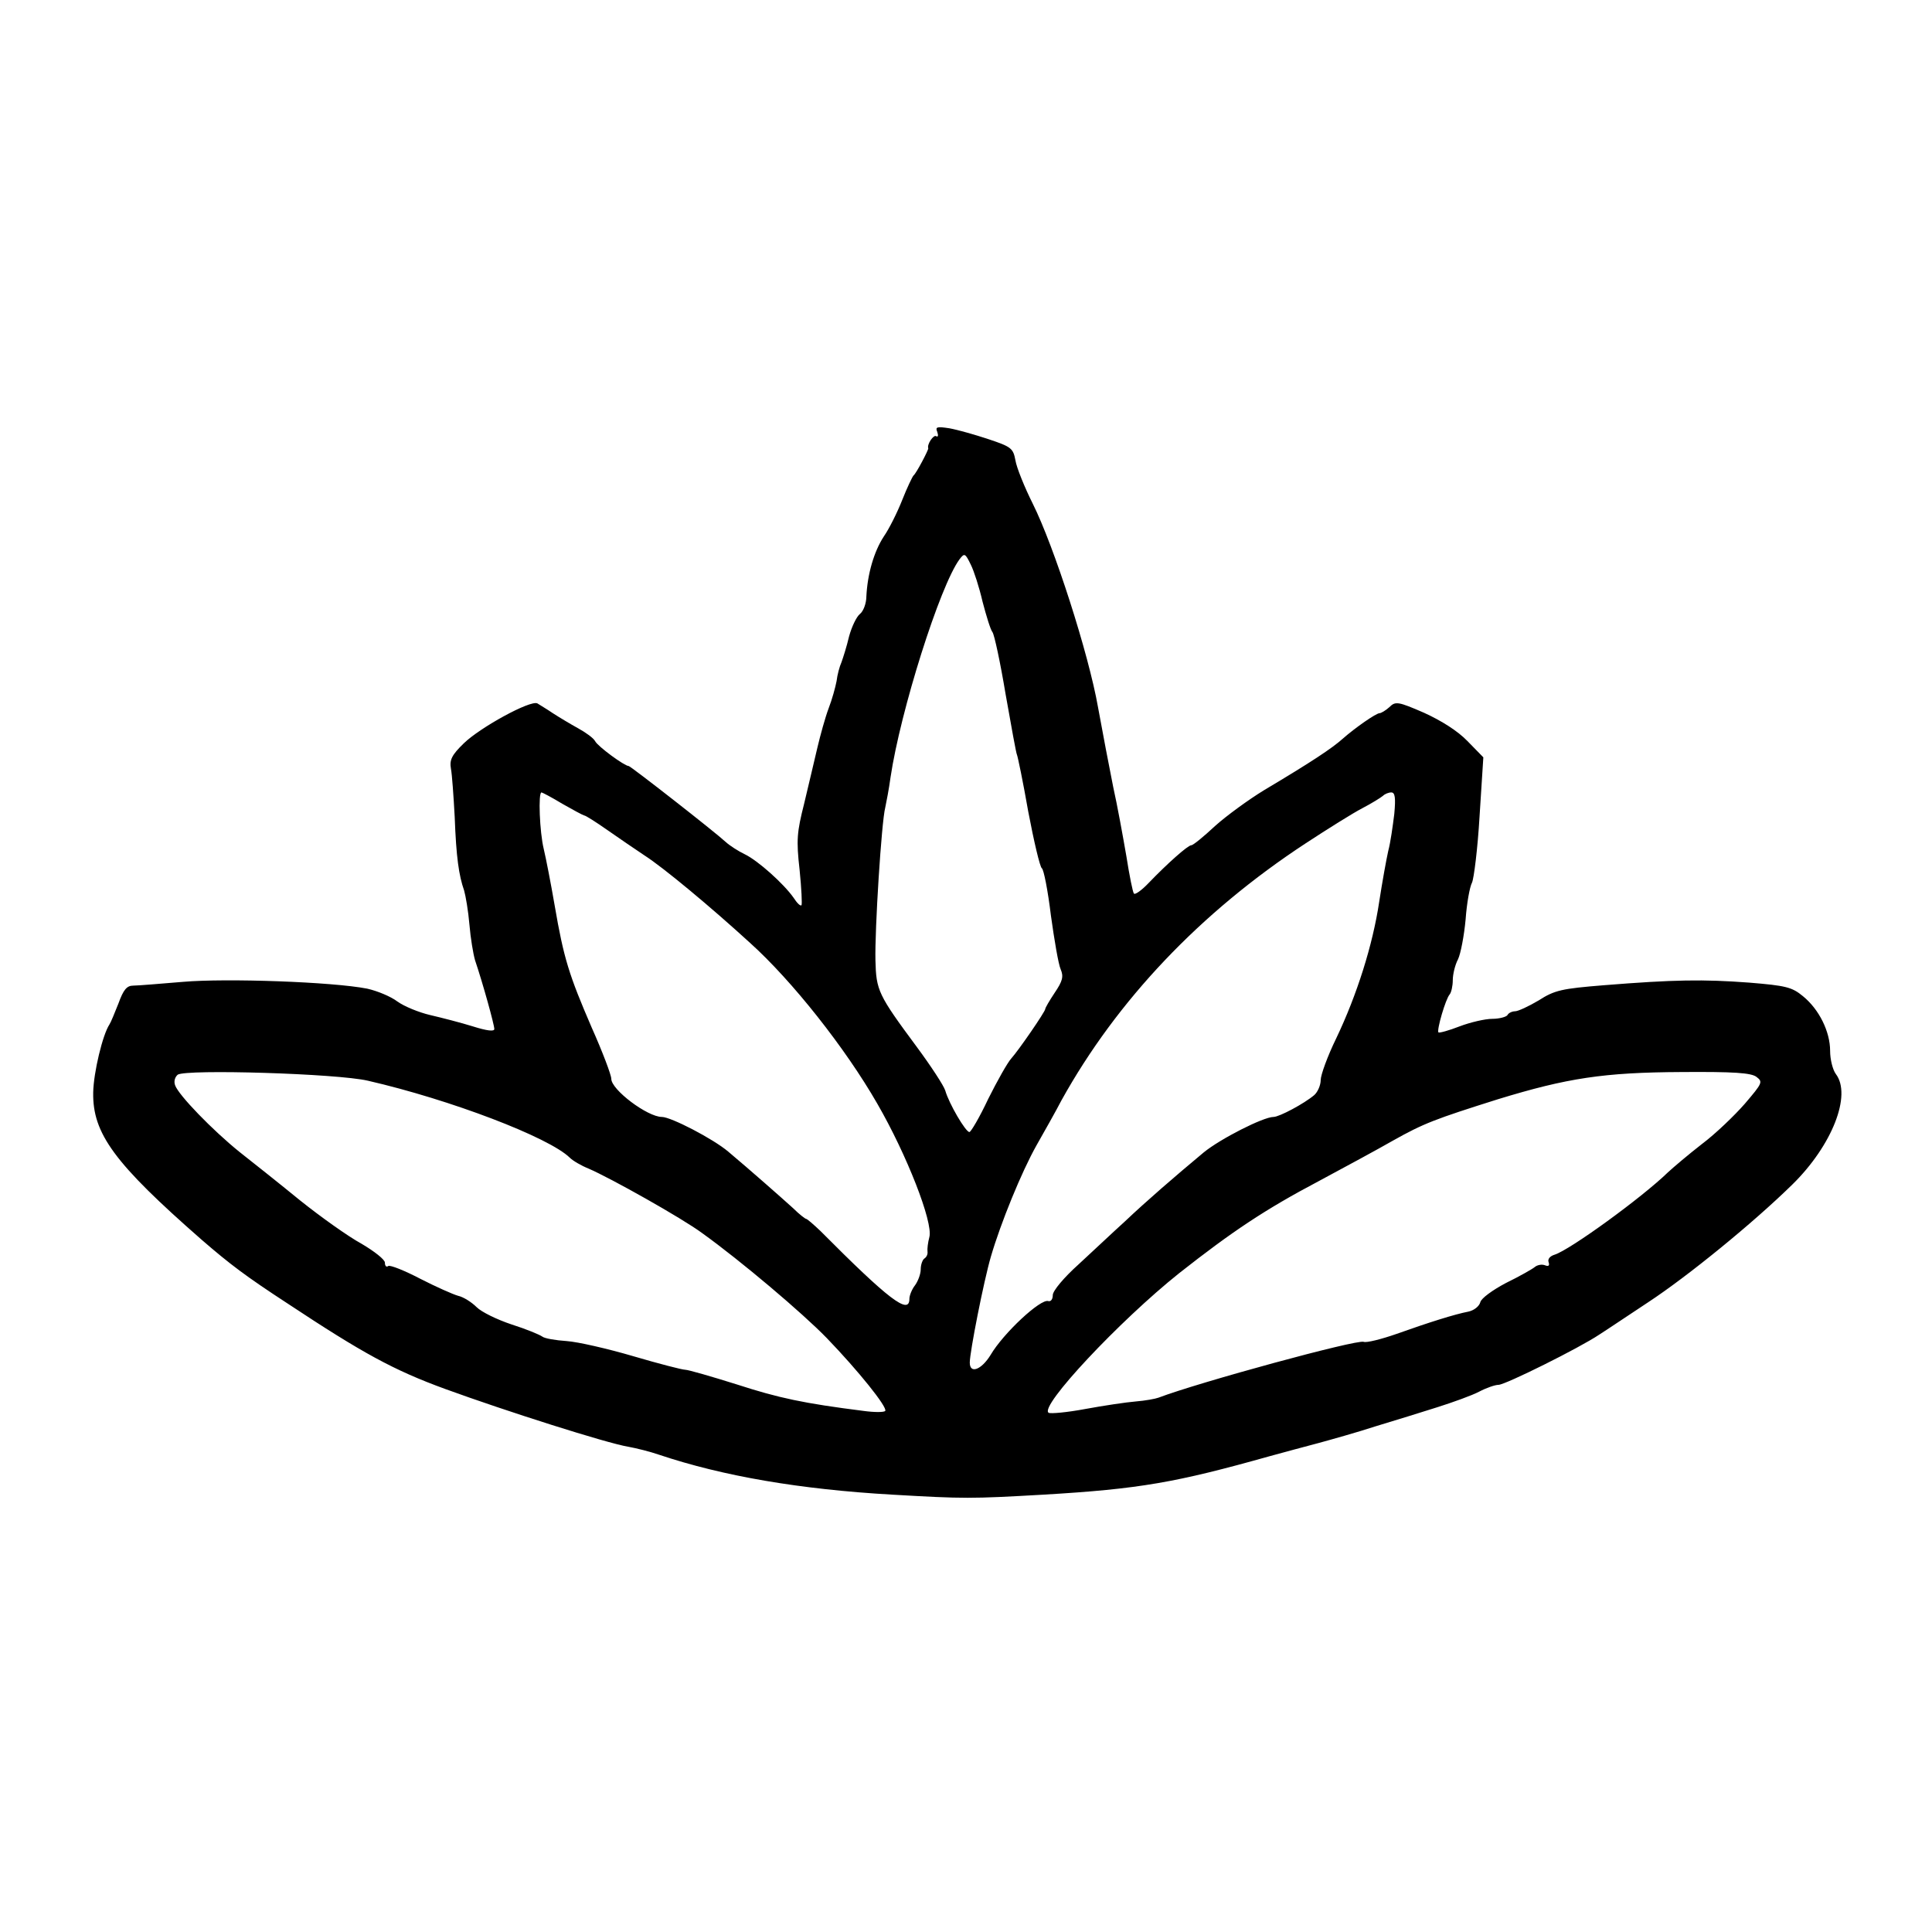
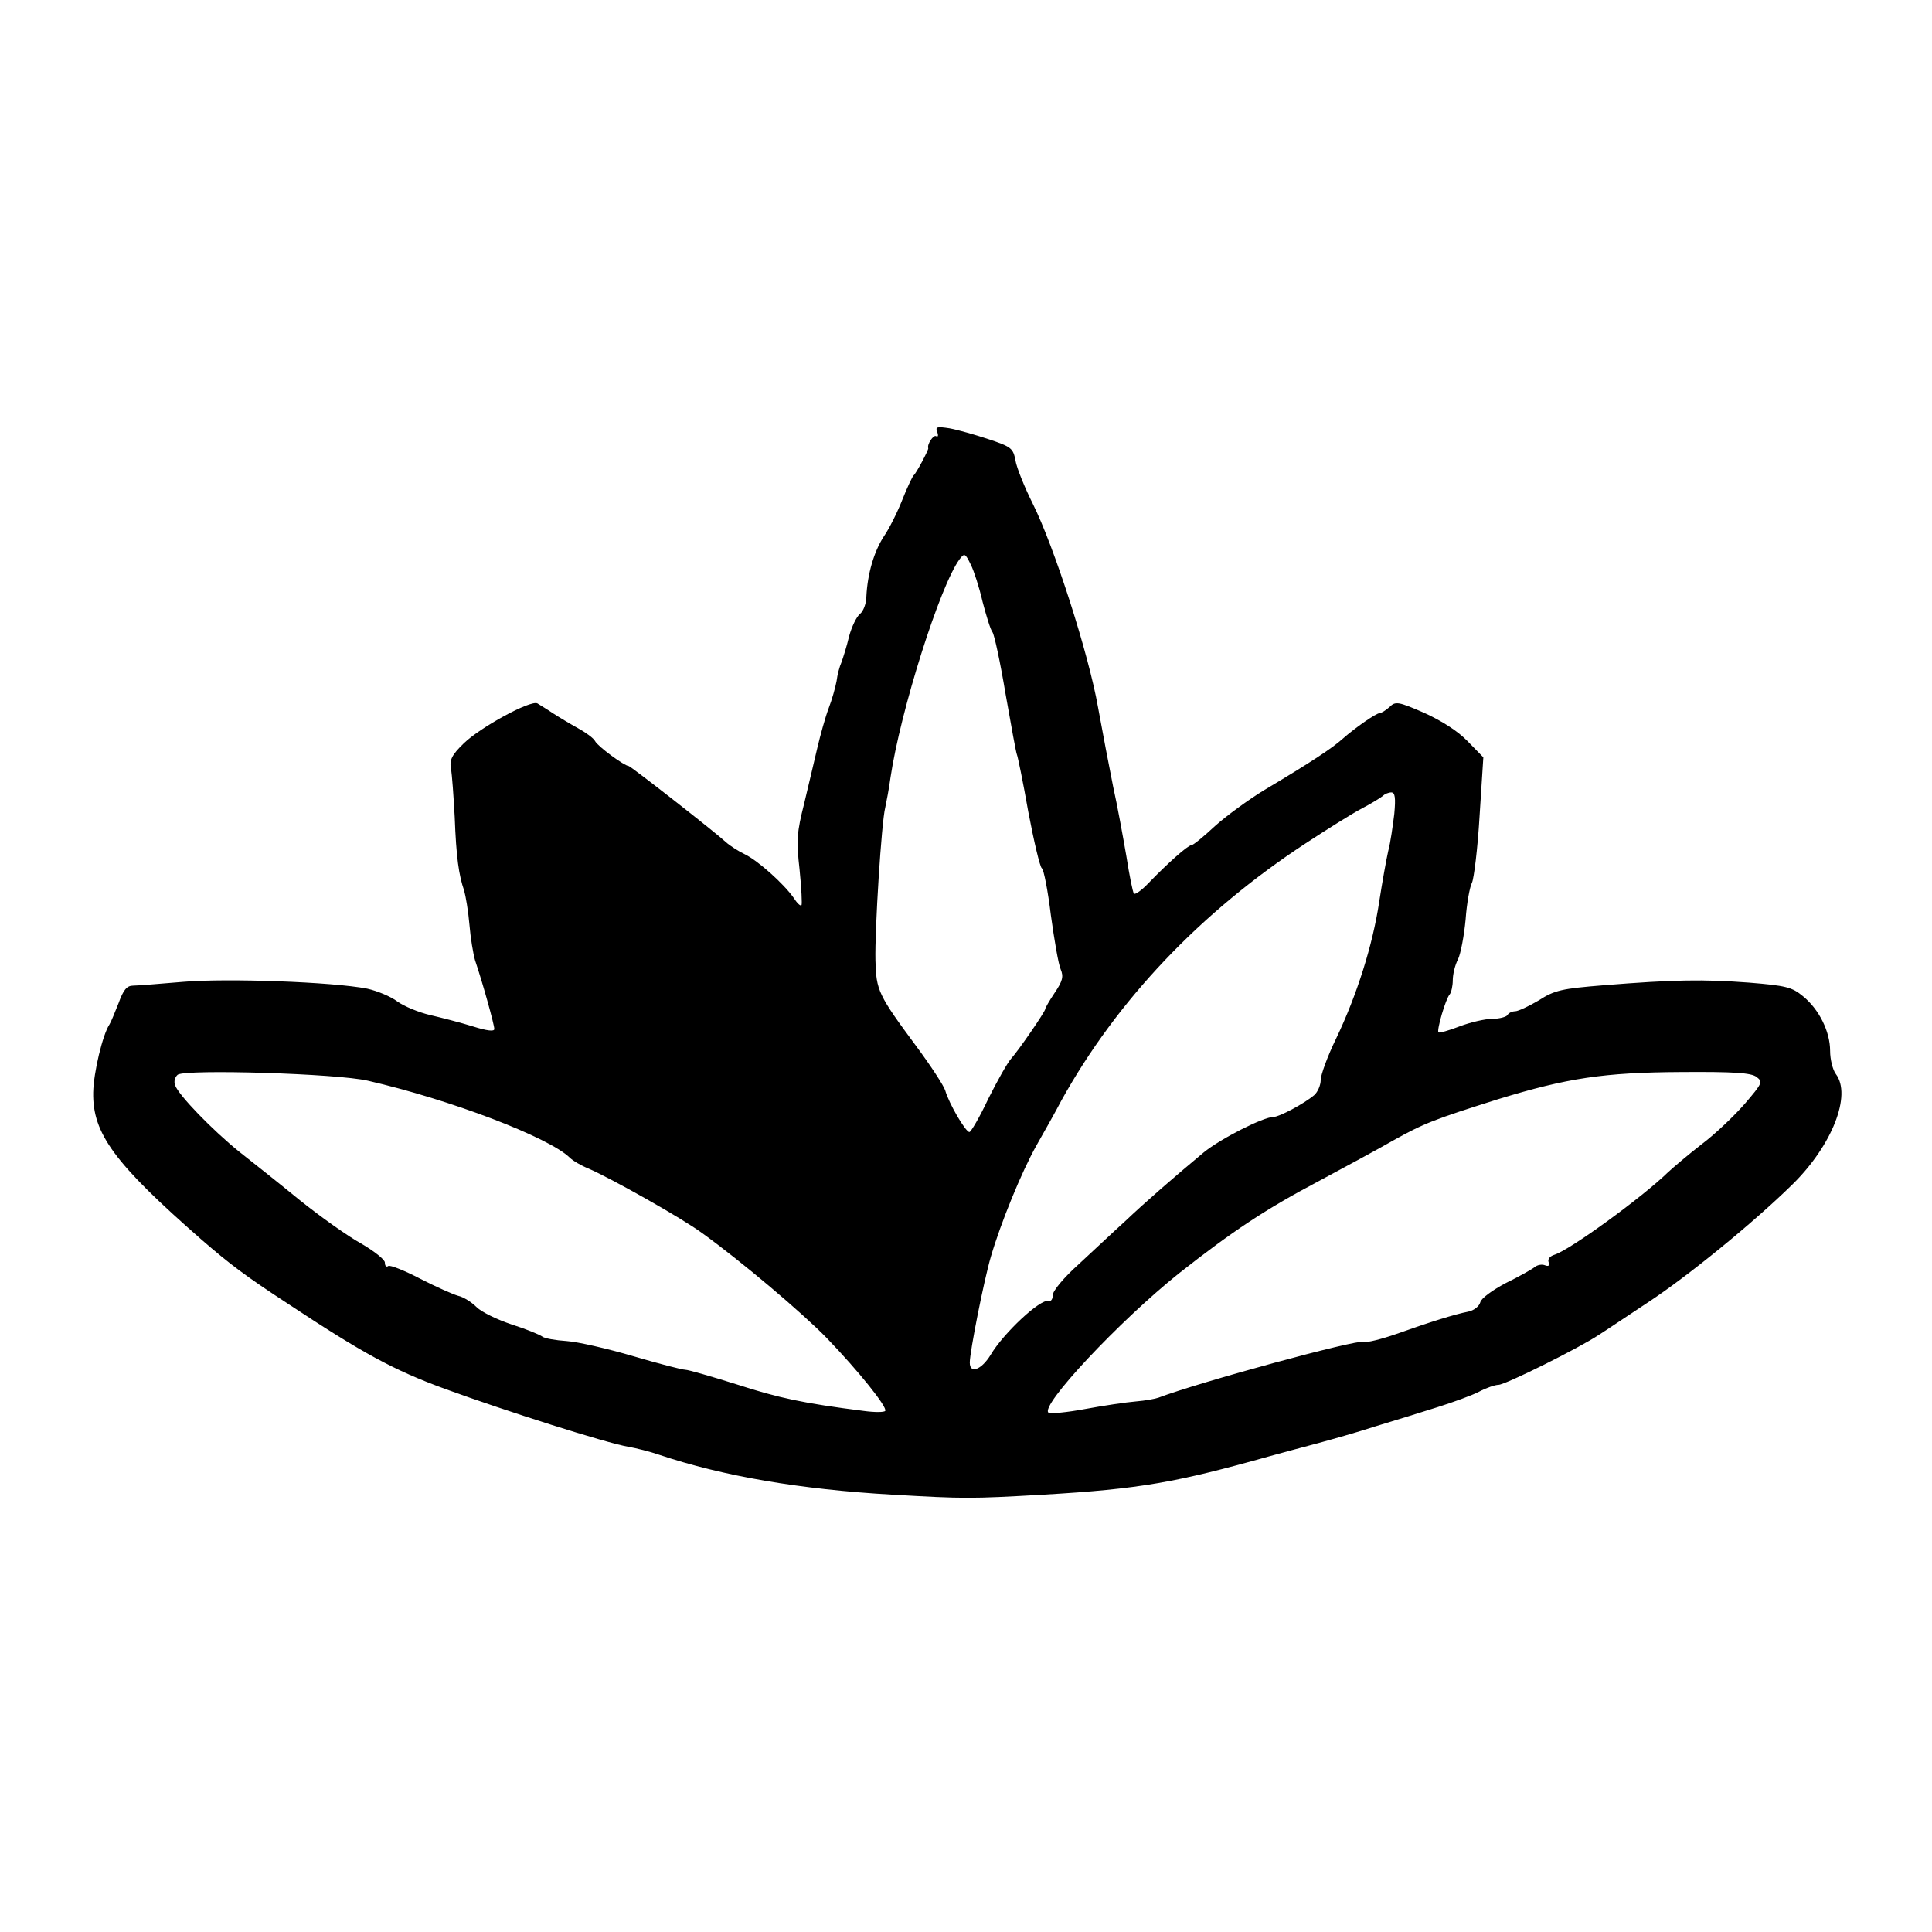
<svg xmlns="http://www.w3.org/2000/svg" version="1.0" width="512pt" height="512pt" viewBox="0 0 512 512" preserveAspectRatio="xMidYMid meet">
  <g transform="translate(0,512) scale(0.1,-0.1)" fill="#000000" stroke="none">
-     <path d="M2484 3975 c3 -9 2 -14 -3 -11 -7 5 -25 -22 -21 -32 1 -4 -32 -67 -39 -72 -3 -3 -17 -32 -30 -65 -13 -33 -35 -77 -49 -97 -26 -40 -43 -99 -46 -158 0 -19 -8 -40 -17 -47 -9 -7 -22 -34 -29 -60 -6 -26 -16 -57 -20 -68 -5 -11 -11 -33 -13 -50 -3 -16 -12 -49 -21 -72 -9 -24 -22 -71 -30 -105 -8 -35 -24 -101 -35 -148 -19 -75 -21 -96 -12 -175 5 -49 7 -92 5 -94 -3 -3 -12 6 -21 20 -26 37 -94 98 -129 115 -17 8 -40 23 -50 32 -29 27 -253 202 -258 202 -11 0 -82 52 -89 66 -4 8 -25 23 -45 34 -20 11 -50 29 -67 40 -16 11 -35 22 -41 26 -19 9 -152 -64 -195 -106 -32 -31 -38 -44 -34 -67 3 -15 7 -73 10 -128 4 -107 11 -155 25 -195 4 -14 11 -54 14 -90 3 -36 10 -78 15 -95 21 -62 51 -171 51 -182 0 -7 -19 -5 -57 7 -32 10 -83 23 -113 30 -30 7 -69 23 -87 36 -17 13 -53 28 -80 34 -92 18 -373 28 -488 18 -60 -5 -120 -10 -132 -10 -17 0 -26 -11 -39 -47 -10 -25 -20 -50 -24 -56 -18 -27 -42 -127 -43 -180 -2 -109 56 -188 288 -391 74 -64 116 -96 228 -169 198 -131 280 -176 417 -226 159 -58 429 -144 485 -153 22 -4 58 -13 81 -21 170 -57 374 -92 619 -106 191 -11 207 -11 400 0 255 15 351 32 600 102 39 11 97 26 130 35 33 9 101 28 150 44 50 15 124 38 165 51 41 13 91 31 110 41 19 10 42 18 51 18 18 0 215 98 267 133 19 12 77 51 130 86 105 69 278 210 382 312 105 103 158 237 115 293 -8 11 -15 38 -15 61 0 51 -29 110 -72 145 -29 24 -45 28 -143 36 -121 9 -198 8 -385 -7 -111 -9 -130 -13 -172 -40 -27 -16 -55 -29 -63 -29 -7 0 -17 -4 -20 -10 -3 -5 -22 -10 -40 -10 -19 0 -58 -9 -87 -20 -28 -11 -54 -18 -56 -16 -5 6 19 89 30 101 4 5 8 22 8 37 0 16 6 41 14 56 7 15 16 62 20 105 3 43 11 87 17 98 5 11 15 90 20 176 l10 156 -42 43 c-26 27 -69 54 -115 75 -69 30 -76 31 -92 15 -10 -9 -22 -16 -26 -16 -9 0 -64 -38 -98 -68 -28 -25 -82 -61 -208 -136 -41 -25 -100 -68 -130 -95 -30 -28 -58 -51 -63 -51 -9 0 -64 -49 -113 -100 -18 -19 -36 -32 -39 -28 -3 3 -12 48 -20 99 -9 52 -24 135 -35 184 -10 50 -28 144 -40 210 -25 143 -117 428 -173 540 -22 44 -43 96 -46 115 -6 32 -11 36 -71 56 -36 12 -82 25 -104 29 -33 5 -38 4 -32 -10z m89 -352 c8 -16 22 -59 31 -98 10 -38 21 -74 26 -80 5 -6 21 -81 35 -165 15 -85 28 -157 30 -160 2 -4 16 -71 30 -151 15 -79 31 -147 36 -150 5 -3 16 -59 24 -125 9 -65 20 -130 26 -143 8 -19 5 -31 -16 -62 -14 -21 -25 -40 -25 -43 0 -7 -71 -110 -90 -131 -10 -11 -37 -59 -61 -107 -23 -49 -46 -88 -50 -88 -10 0 -54 75 -64 110 -4 13 -38 65 -75 115 -103 139 -108 150 -110 230 -2 80 16 367 26 405 3 14 10 50 14 80 26 175 131 508 183 578 13 17 15 16 30 -15z m-1083 -633 c28 -16 54 -30 58 -31 4 0 32 -18 62 -39 30 -21 74 -51 98 -67 50 -32 175 -136 280 -232 111 -100 252 -278 337 -426 78 -135 148 -314 138 -353 -4 -15 -6 -32 -5 -39 1 -6 -2 -14 -8 -18 -5 -3 -10 -16 -10 -29 0 -12 -7 -31 -15 -42 -8 -10 -15 -27 -15 -36 0 -44 -55 -2 -236 180 -18 17 -35 32 -38 32 -2 0 -18 12 -34 28 -32 29 -116 103 -172 150 -40 34 -152 92 -176 92 -38 0 -134 72 -134 101 0 10 -23 71 -52 136 -60 139 -74 183 -98 323 -10 58 -23 125 -29 150 -11 45 -15 150 -6 150 2 0 27 -13 55 -30z m2205 -27 c-4 -32 -10 -76 -16 -98 -5 -22 -16 -83 -24 -135 -17 -114 -59 -247 -114 -362 -23 -47 -41 -97 -41 -110 0 -14 -8 -32 -17 -40 -27 -23 -93 -58 -108 -58 -27 0 -141 -58 -185 -94 -78 -65 -152 -129 -209 -183 -31 -28 -86 -80 -123 -114 -39 -35 -68 -70 -68 -81 0 -11 -5 -18 -12 -16 -20 7 -119 -85 -153 -143 -24 -39 -55 -51 -55 -20 0 28 37 216 56 281 26 89 81 224 121 295 21 37 51 90 66 119 147 265 368 498 647 681 58 38 125 80 150 93 25 13 49 28 55 33 5 5 15 9 22 9 10 0 12 -14 8 -57z m-2720 -707 c218 -50 480 -150 535 -204 8 -8 30 -21 50 -29 58 -25 247 -131 301 -171 103 -74 266 -212 330 -278 83 -86 161 -183 155 -193 -3 -4 -29 -4 -58 0 -158 20 -224 34 -335 70 -67 21 -129 39 -137 39 -8 0 -70 16 -138 36 -68 20 -147 38 -176 40 -30 2 -59 7 -65 12 -7 5 -43 20 -81 32 -39 13 -80 33 -93 46 -13 13 -35 27 -49 30 -14 4 -59 24 -100 45 -42 22 -80 37 -85 34 -5 -4 -9 0 -9 9 0 8 -28 30 -62 50 -35 19 -108 71 -163 115 -55 45 -127 102 -160 128 -72 58 -162 151 -171 177 -4 11 0 22 7 28 23 15 423 3 504 -16z m3680 10 c17 -13 16 -16 -31 -71 -27 -31 -78 -80 -114 -107 -36 -28 -76 -62 -90 -75 -69 -67 -259 -205 -300 -218 -13 -4 -19 -12 -16 -20 3 -9 0 -12 -10 -8 -8 3 -20 1 -27 -5 -6 -5 -41 -25 -76 -42 -36 -19 -66 -41 -68 -51 -3 -11 -17 -22 -32 -25 -36 -7 -103 -28 -190 -59 -40 -14 -80 -24 -87 -21 -18 7 -436 -107 -544 -148 -8 -3 -35 -8 -60 -10 -25 -2 -85 -11 -134 -20 -48 -9 -92 -13 -97 -10 -26 16 188 244 346 370 141 111 228 169 370 244 67 36 156 84 196 107 82 46 111 57 279 110 183 56 280 71 486 72 138 1 185 -2 199 -13z" />
+     <path d="M2484 3975 c3 -9 2 -14 -3 -11 -7 5 -25 -22 -21 -32 1 -4 -32 -67 -39 -72 -3 -3 -17 -32 -30 -65 -13 -33 -35 -77 -49 -97 -26 -40 -43 -99 -46 -158 0 -19 -8 -40 -17 -47 -9 -7 -22 -34 -29 -60 -6 -26 -16 -57 -20 -68 -5 -11 -11 -33 -13 -50 -3 -16 -12 -49 -21 -72 -9 -24 -22 -71 -30 -105 -8 -35 -24 -101 -35 -148 -19 -75 -21 -96 -12 -175 5 -49 7 -92 5 -94 -3 -3 -12 6 -21 20 -26 37 -94 98 -129 115 -17 8 -40 23 -50 32 -29 27 -253 202 -258 202 -11 0 -82 52 -89 66 -4 8 -25 23 -45 34 -20 11 -50 29 -67 40 -16 11 -35 22 -41 26 -19 9 -152 -64 -195 -106 -32 -31 -38 -44 -34 -67 3 -15 7 -73 10 -128 4 -107 11 -155 25 -195 4 -14 11 -54 14 -90 3 -36 10 -78 15 -95 21 -62 51 -171 51 -182 0 -7 -19 -5 -57 7 -32 10 -83 23 -113 30 -30 7 -69 23 -87 36 -17 13 -53 28 -80 34 -92 18 -373 28 -488 18 -60 -5 -120 -10 -132 -10 -17 0 -26 -11 -39 -47 -10 -25 -20 -50 -24 -56 -18 -27 -42 -127 -43 -180 -2 -109 56 -188 288 -391 74 -64 116 -96 228 -169 198 -131 280 -176 417 -226 159 -58 429 -144 485 -153 22 -4 58 -13 81 -21 170 -57 374 -92 619 -106 191 -11 207 -11 400 0 255 15 351 32 600 102 39 11 97 26 130 35 33 9 101 28 150 44 50 15 124 38 165 51 41 13 91 31 110 41 19 10 42 18 51 18 18 0 215 98 267 133 19 12 77 51 130 86 105 69 278 210 382 312 105 103 158 237 115 293 -8 11 -15 38 -15 61 0 51 -29 110 -72 145 -29 24 -45 28 -143 36 -121 9 -198 8 -385 -7 -111 -9 -130 -13 -172 -40 -27 -16 -55 -29 -63 -29 -7 0 -17 -4 -20 -10 -3 -5 -22 -10 -40 -10 -19 0 -58 -9 -87 -20 -28 -11 -54 -18 -56 -16 -5 6 19 89 30 101 4 5 8 22 8 37 0 16 6 41 14 56 7 15 16 62 20 105 3 43 11 87 17 98 5 11 15 90 20 176 l10 156 -42 43 c-26 27 -69 54 -115 75 -69 30 -76 31 -92 15 -10 -9 -22 -16 -26 -16 -9 0 -64 -38 -98 -68 -28 -25 -82 -61 -208 -136 -41 -25 -100 -68 -130 -95 -30 -28 -58 -51 -63 -51 -9 0 -64 -49 -113 -100 -18 -19 -36 -32 -39 -28 -3 3 -12 48 -20 99 -9 52 -24 135 -35 184 -10 50 -28 144 -40 210 -25 143 -117 428 -173 540 -22 44 -43 96 -46 115 -6 32 -11 36 -71 56 -36 12 -82 25 -104 29 -33 5 -38 4 -32 -10z m89 -352 c8 -16 22 -59 31 -98 10 -38 21 -74 26 -80 5 -6 21 -81 35 -165 15 -85 28 -157 30 -160 2 -4 16 -71 30 -151 15 -79 31 -147 36 -150 5 -3 16 -59 24 -125 9 -65 20 -130 26 -143 8 -19 5 -31 -16 -62 -14 -21 -25 -40 -25 -43 0 -7 -71 -110 -90 -131 -10 -11 -37 -59 -61 -107 -23 -49 -46 -88 -50 -88 -10 0 -54 75 -64 110 -4 13 -38 65 -75 115 -103 139 -108 150 -110 230 -2 80 16 367 26 405 3 14 10 50 14 80 26 175 131 508 183 578 13 17 15 16 30 -15z m-1083 -633 z m2205 -27 c-4 -32 -10 -76 -16 -98 -5 -22 -16 -83 -24 -135 -17 -114 -59 -247 -114 -362 -23 -47 -41 -97 -41 -110 0 -14 -8 -32 -17 -40 -27 -23 -93 -58 -108 -58 -27 0 -141 -58 -185 -94 -78 -65 -152 -129 -209 -183 -31 -28 -86 -80 -123 -114 -39 -35 -68 -70 -68 -81 0 -11 -5 -18 -12 -16 -20 7 -119 -85 -153 -143 -24 -39 -55 -51 -55 -20 0 28 37 216 56 281 26 89 81 224 121 295 21 37 51 90 66 119 147 265 368 498 647 681 58 38 125 80 150 93 25 13 49 28 55 33 5 5 15 9 22 9 10 0 12 -14 8 -57z m-2720 -707 c218 -50 480 -150 535 -204 8 -8 30 -21 50 -29 58 -25 247 -131 301 -171 103 -74 266 -212 330 -278 83 -86 161 -183 155 -193 -3 -4 -29 -4 -58 0 -158 20 -224 34 -335 70 -67 21 -129 39 -137 39 -8 0 -70 16 -138 36 -68 20 -147 38 -176 40 -30 2 -59 7 -65 12 -7 5 -43 20 -81 32 -39 13 -80 33 -93 46 -13 13 -35 27 -49 30 -14 4 -59 24 -100 45 -42 22 -80 37 -85 34 -5 -4 -9 0 -9 9 0 8 -28 30 -62 50 -35 19 -108 71 -163 115 -55 45 -127 102 -160 128 -72 58 -162 151 -171 177 -4 11 0 22 7 28 23 15 423 3 504 -16z m3680 10 c17 -13 16 -16 -31 -71 -27 -31 -78 -80 -114 -107 -36 -28 -76 -62 -90 -75 -69 -67 -259 -205 -300 -218 -13 -4 -19 -12 -16 -20 3 -9 0 -12 -10 -8 -8 3 -20 1 -27 -5 -6 -5 -41 -25 -76 -42 -36 -19 -66 -41 -68 -51 -3 -11 -17 -22 -32 -25 -36 -7 -103 -28 -190 -59 -40 -14 -80 -24 -87 -21 -18 7 -436 -107 -544 -148 -8 -3 -35 -8 -60 -10 -25 -2 -85 -11 -134 -20 -48 -9 -92 -13 -97 -10 -26 16 188 244 346 370 141 111 228 169 370 244 67 36 156 84 196 107 82 46 111 57 279 110 183 56 280 71 486 72 138 1 185 -2 199 -13z" />
  </g>
</svg>